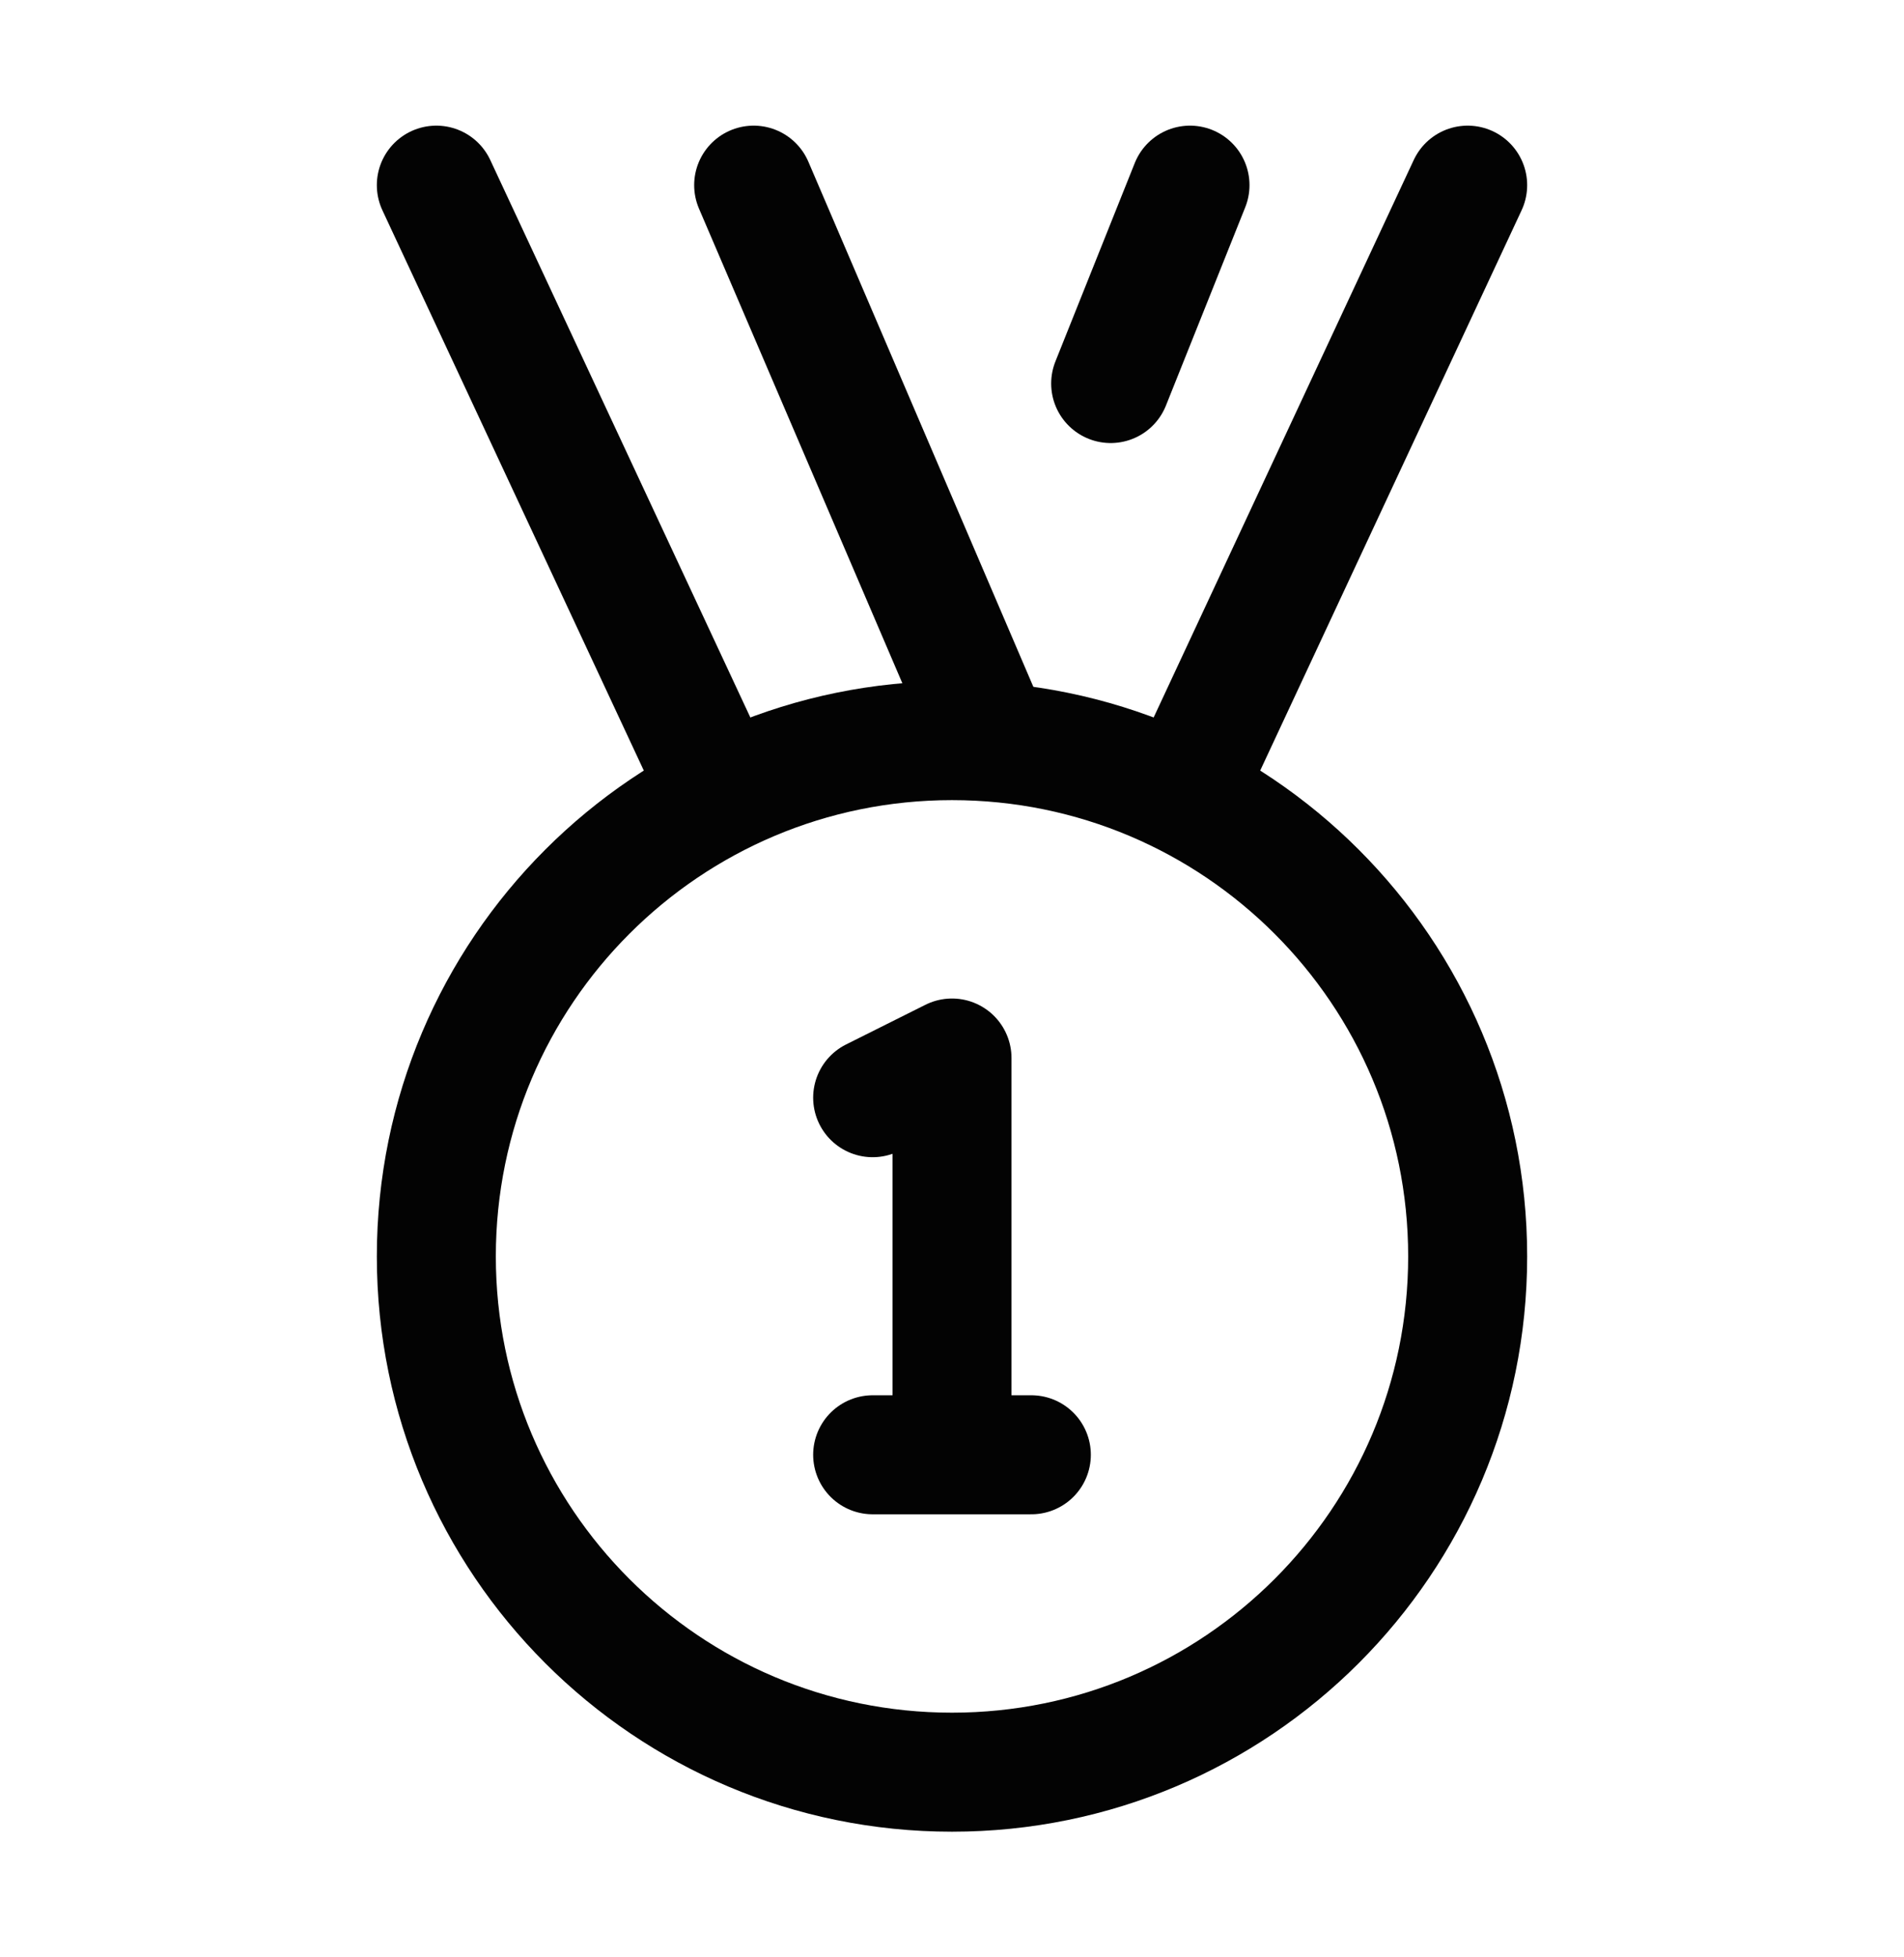
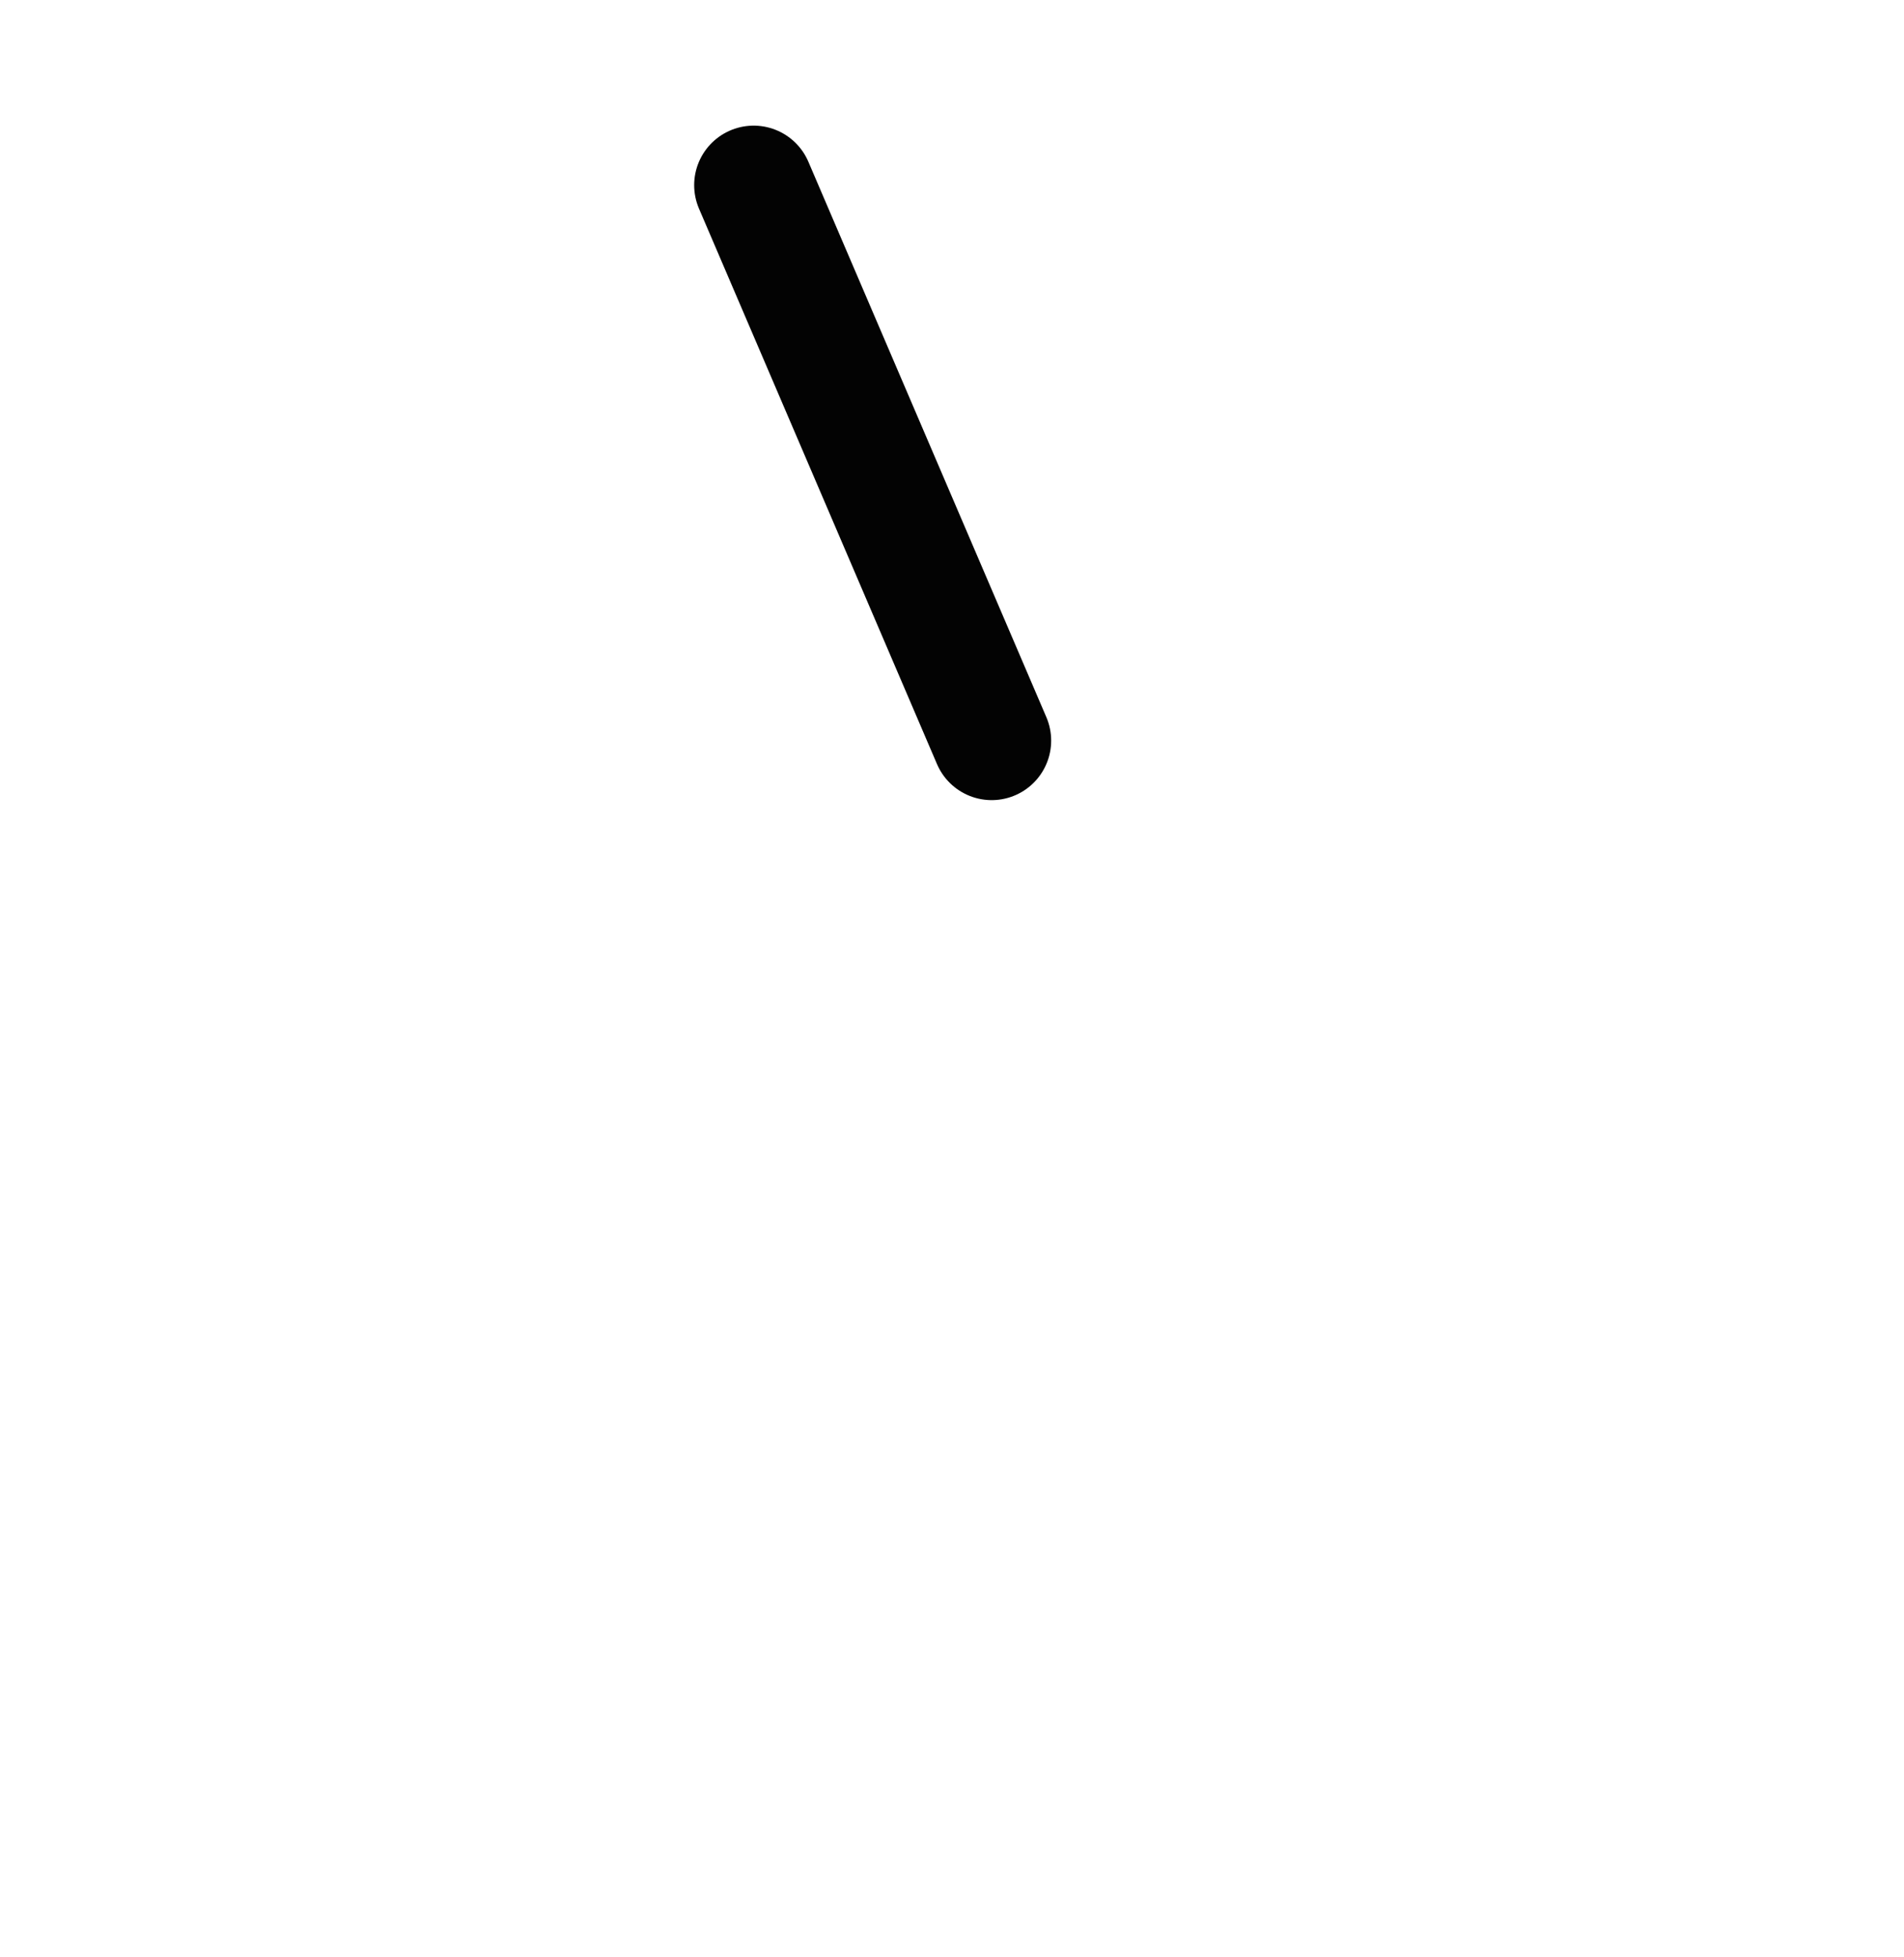
<svg xmlns="http://www.w3.org/2000/svg" width="36" height="37" viewBox="0 0 36 37" fill="none">
-   <path d="M18 33.5C23.385 33.5 27.75 29.135 27.75 23.75C27.75 18.365 23.385 14 18 14C12.615 14 8.25 18.365 8.25 23.75C8.25 29.135 12.615 33.5 18 33.5Z" stroke="#030303" stroke-width="2.25" />
-   <path d="M13.5 14.75L8.25 3.5" stroke="#030303" stroke-width="2.25" stroke-linecap="round" stroke-linejoin="round" />
-   <path d="M22.5 14.75L27.75 3.5" stroke="#030303" stroke-width="2.25" stroke-linecap="round" stroke-linejoin="round" />
-   <path d="M22.5 3.5L21 7.25" stroke="#030303" stroke-width="2.25" stroke-linecap="round" stroke-linejoin="round" />
  <path d="M18.75 14L14.25 3.5" stroke="#030303" stroke-width="2.25" stroke-linecap="round" stroke-linejoin="round" />
-   <path d="M16.5 27.5H18M18 27.5H19.5M18 27.5V20L16.5 20.75" stroke="#030303" stroke-width="2.25" stroke-linecap="round" stroke-linejoin="round" />
</svg>